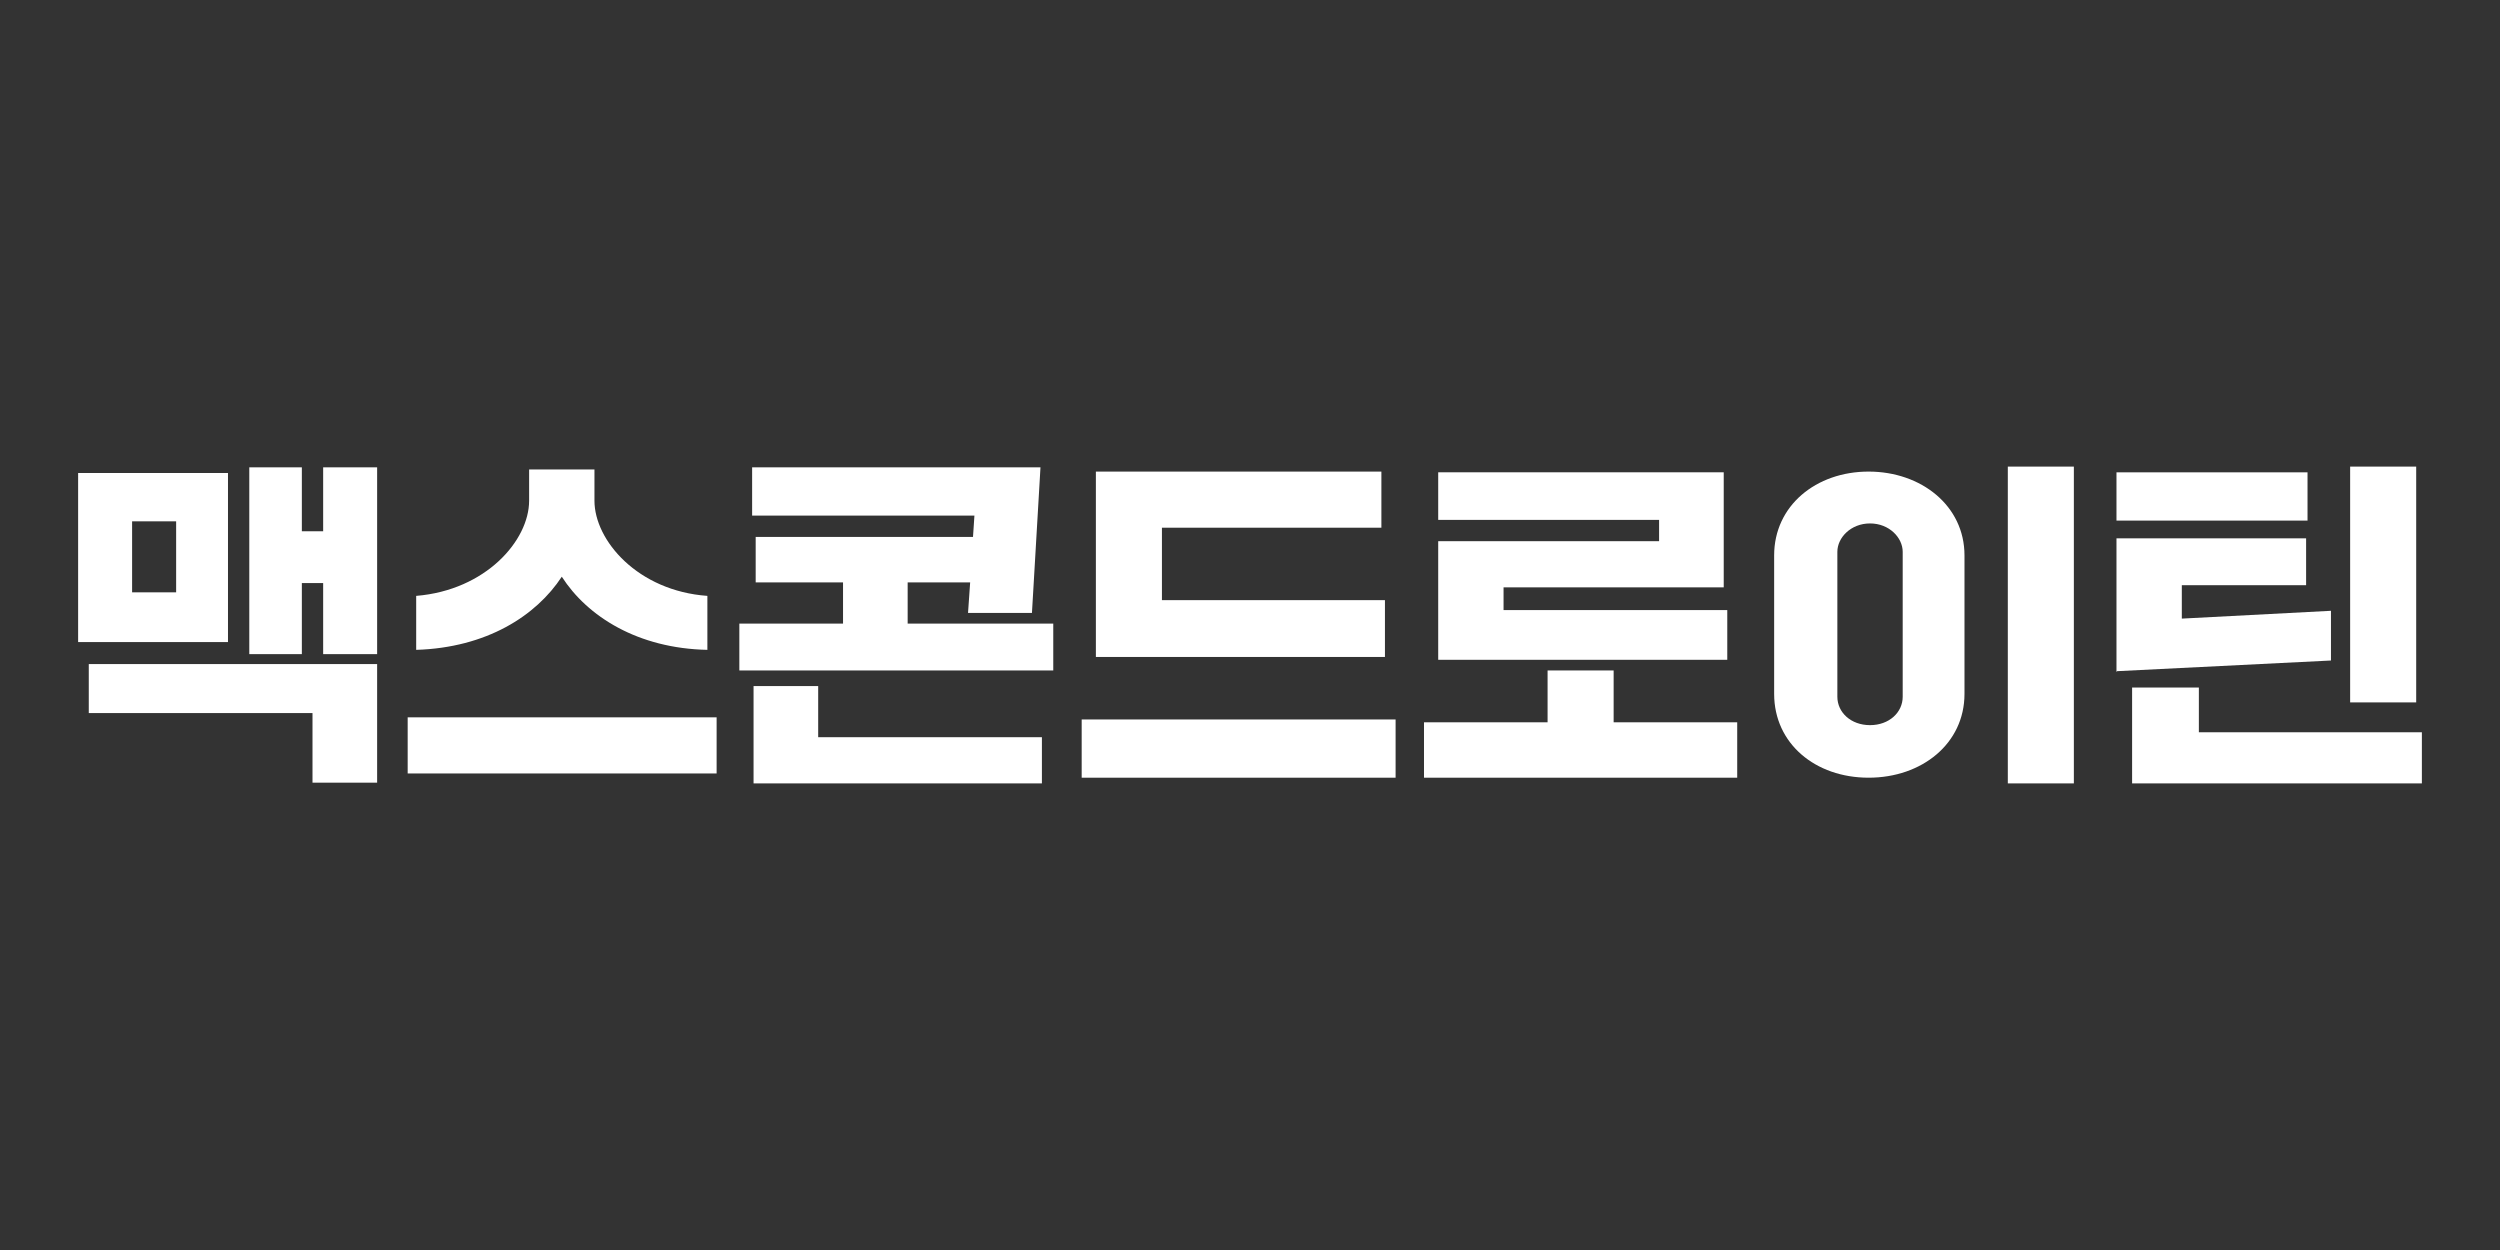
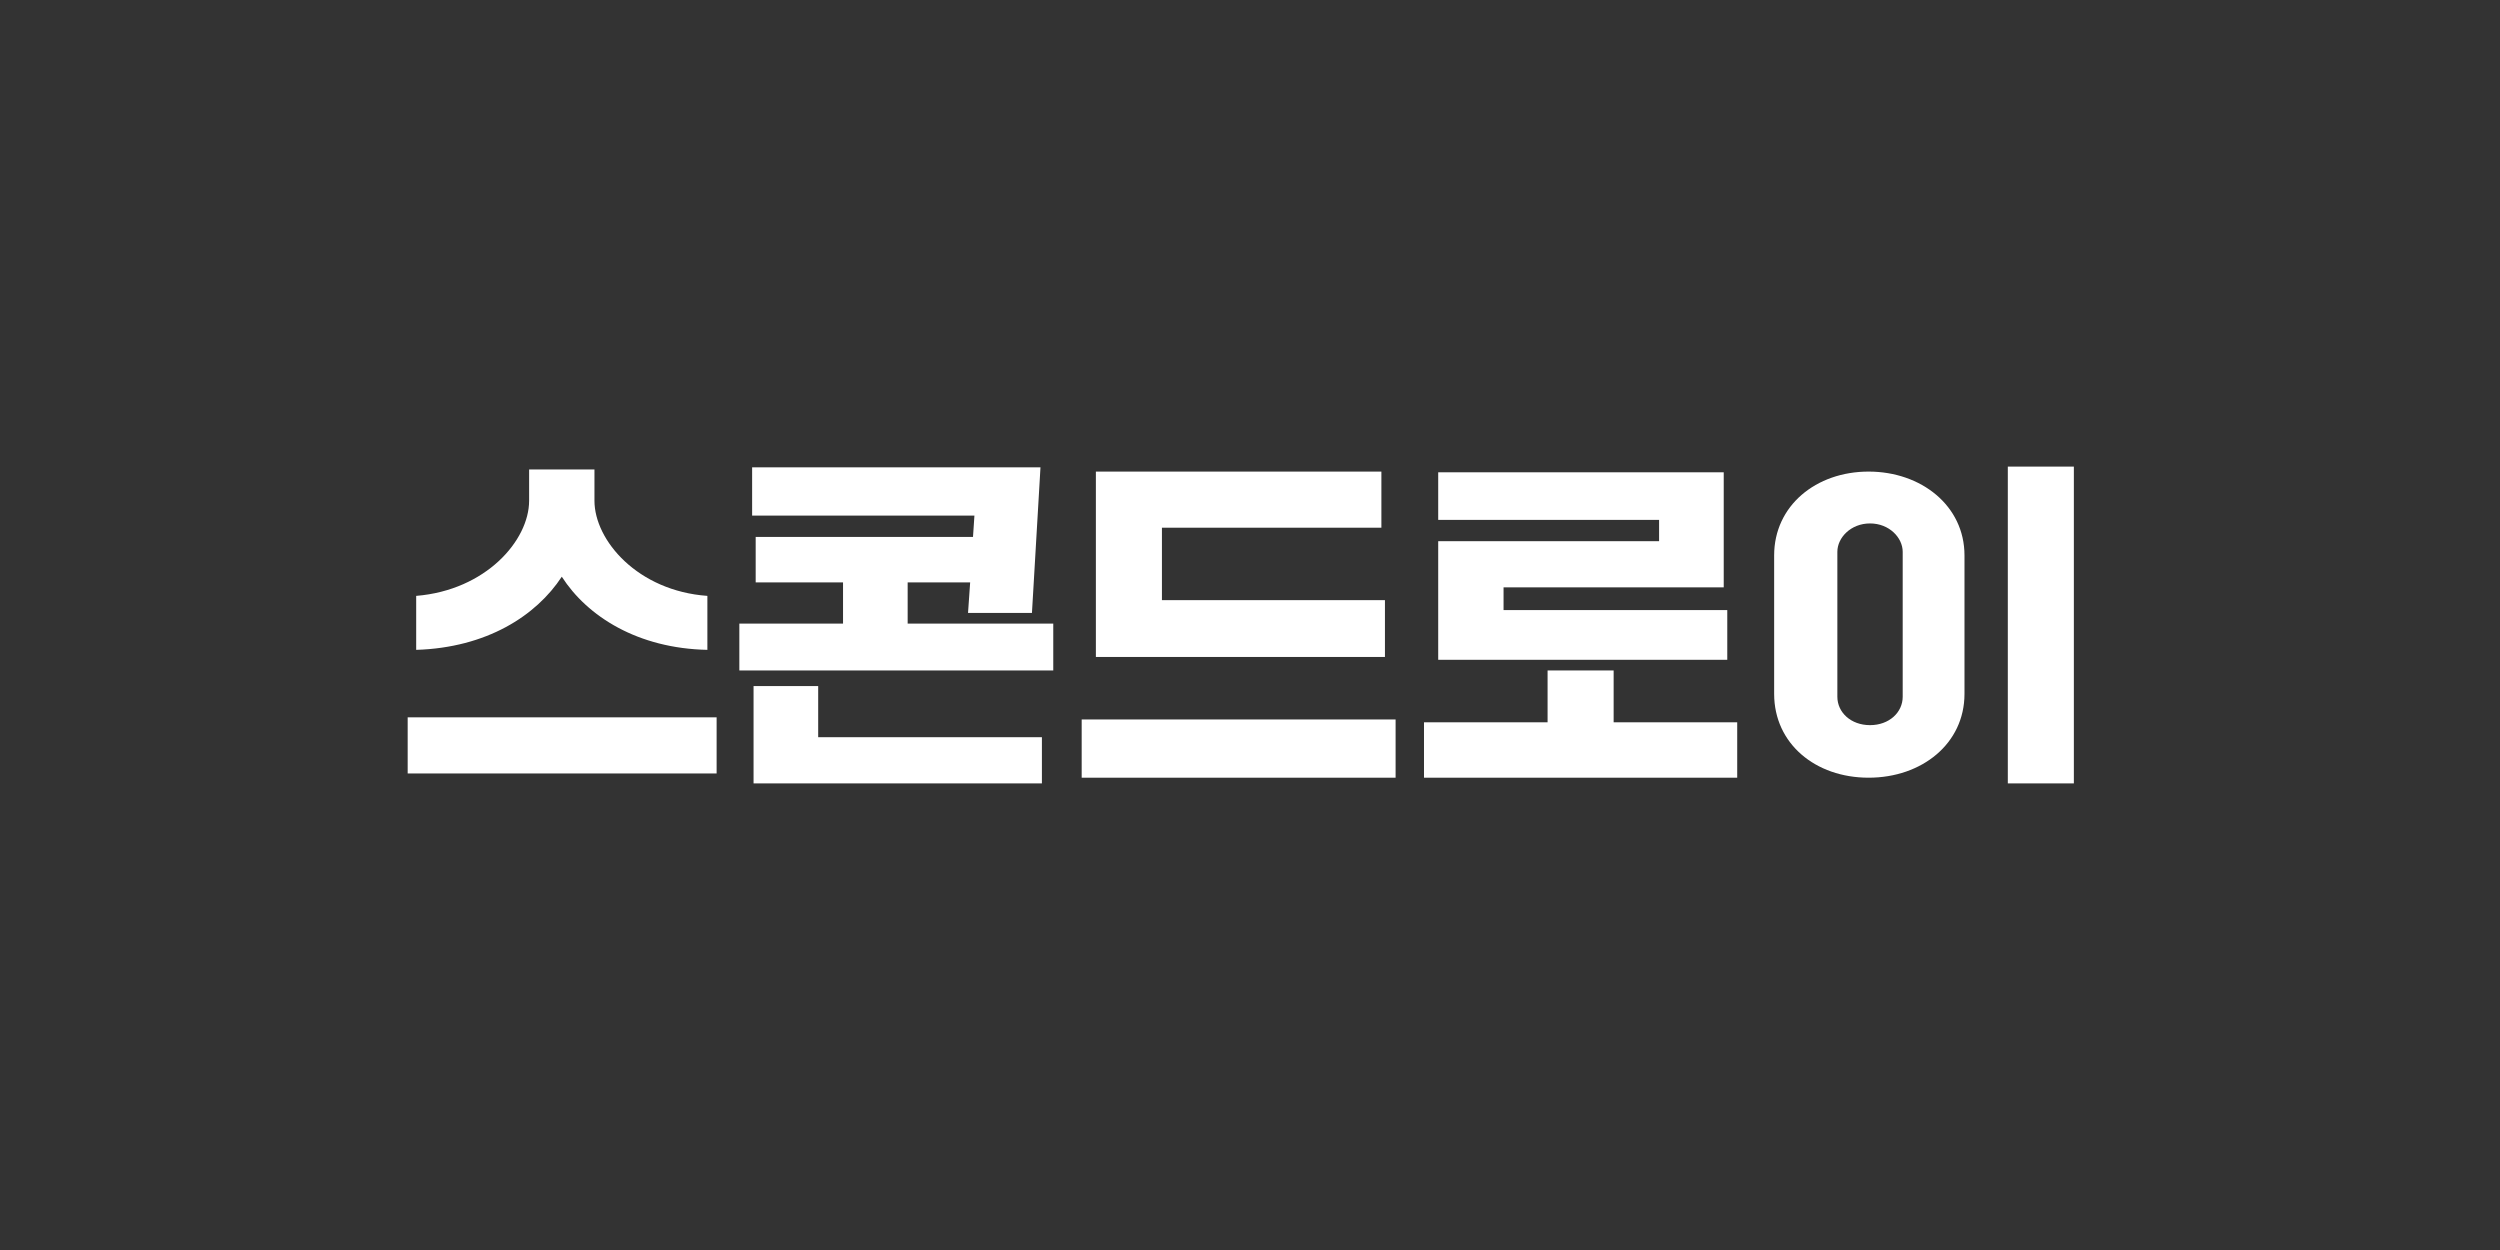
<svg xmlns="http://www.w3.org/2000/svg" id="Layer_1" data-name="Layer 1" version="1.1" viewBox="0 0 352 176">
  <rect x="0" y="0" width="352" height="176" fill="#333333" stroke="none" />
  <defs>
    <style>
      .cls-1 {
        fill: none;
      }

      .cls-1, .cls-2 {
        stroke-width: 0px;
      }

      .cls-2 {
        fill: #fff;
      }
    </style>
  </defs>
  <rect class="cls-1" y="0" width="352" height="176" />
  <g>
    <g>
-       <path class="cls-2" d="M11,90.4v-23.8h21.1v23.8H11ZM44,110.2v-9.8H12.5v-6.9h40.6v16.7h-9.2ZM18.6,83.4h6.2v-10h-6.2v10ZM35.1,92.1v-26.3h7.4v9h3v-9h7.6v26.3h-7.6v-10h-3v10h-7.4Z" />
      <path class="cls-2" d="M57.4,108.9v-7.9h43.5v7.9h-43.5ZM58.6,83.9c9.8-.8,15.9-7.8,15.9-13.4v-4.4h9.2v4.4c0,5.6,6.1,12.7,15.9,13.4v7.6c-9.8-.2-16.9-4.7-20.5-10.3-3.6,5.5-10.6,10-20.5,10.3v-7.6Z" />
    </g>
    <g>
      <path class="cls-2" d="M127.9,87.8h20.4v6.6h-44.2v-6.6h14.6v-5.8h-12.3v-6.4h30.6l.2-3h-31.3v-6.8h40.6l-1.2,20.5h-9l.3-4.3h-8.8v5.8ZM115.2,96.6v7.2h31.5v6.5h-40.6v-13.7h9.1Z" />
      <path class="cls-2" d="M152.3,109.5v-8.2h44.2v8.2h-44.2ZM154.3,92.6v-26.2h40.2v7.9h-30.9v10.2h31.4v8h-40.7Z" />
      <path class="cls-2" d="M200.5,109.5v-7.8h17.4v-7.3h9.3v7.3h17.4v7.8h-44.2ZM202.5,92.8v-16.6h31.1v-3h-31.1v-6.7h40.2v16.2h-31v3.2h31.5v7h-40.7Z" />
      <path class="cls-2" d="M249.8,97.7v-19.5c0-7,5.9-11.8,13.3-11.8s13.5,4.8,13.5,11.8v19.5c0,7-6,11.8-13.5,11.8s-13.3-4.8-13.3-11.8ZM267.9,98.1v-20.4c0-2-1.9-4-4.6-4s-4.6,2-4.6,4v20.4c0,2.2,1.9,4,4.6,4s4.6-1.8,4.6-4ZM282.7,110.3v-44.6h9.3v44.6h-9.3Z" />
-       <path class="cls-2" d="M298,73.3v-6.8h26.9v6.8h-26.9ZM298,94.6v-18.8h26.7v6.6h-17.5v4.7l21-1.1v7l-30.1,1.5ZM300.2,110.3v-13.5h9.4v6.3h31.4v7.2h-40.8ZM330.9,98.9v-33.2h9.3v33.2h-9.3Z" />
    </g>
  </g>
</svg>